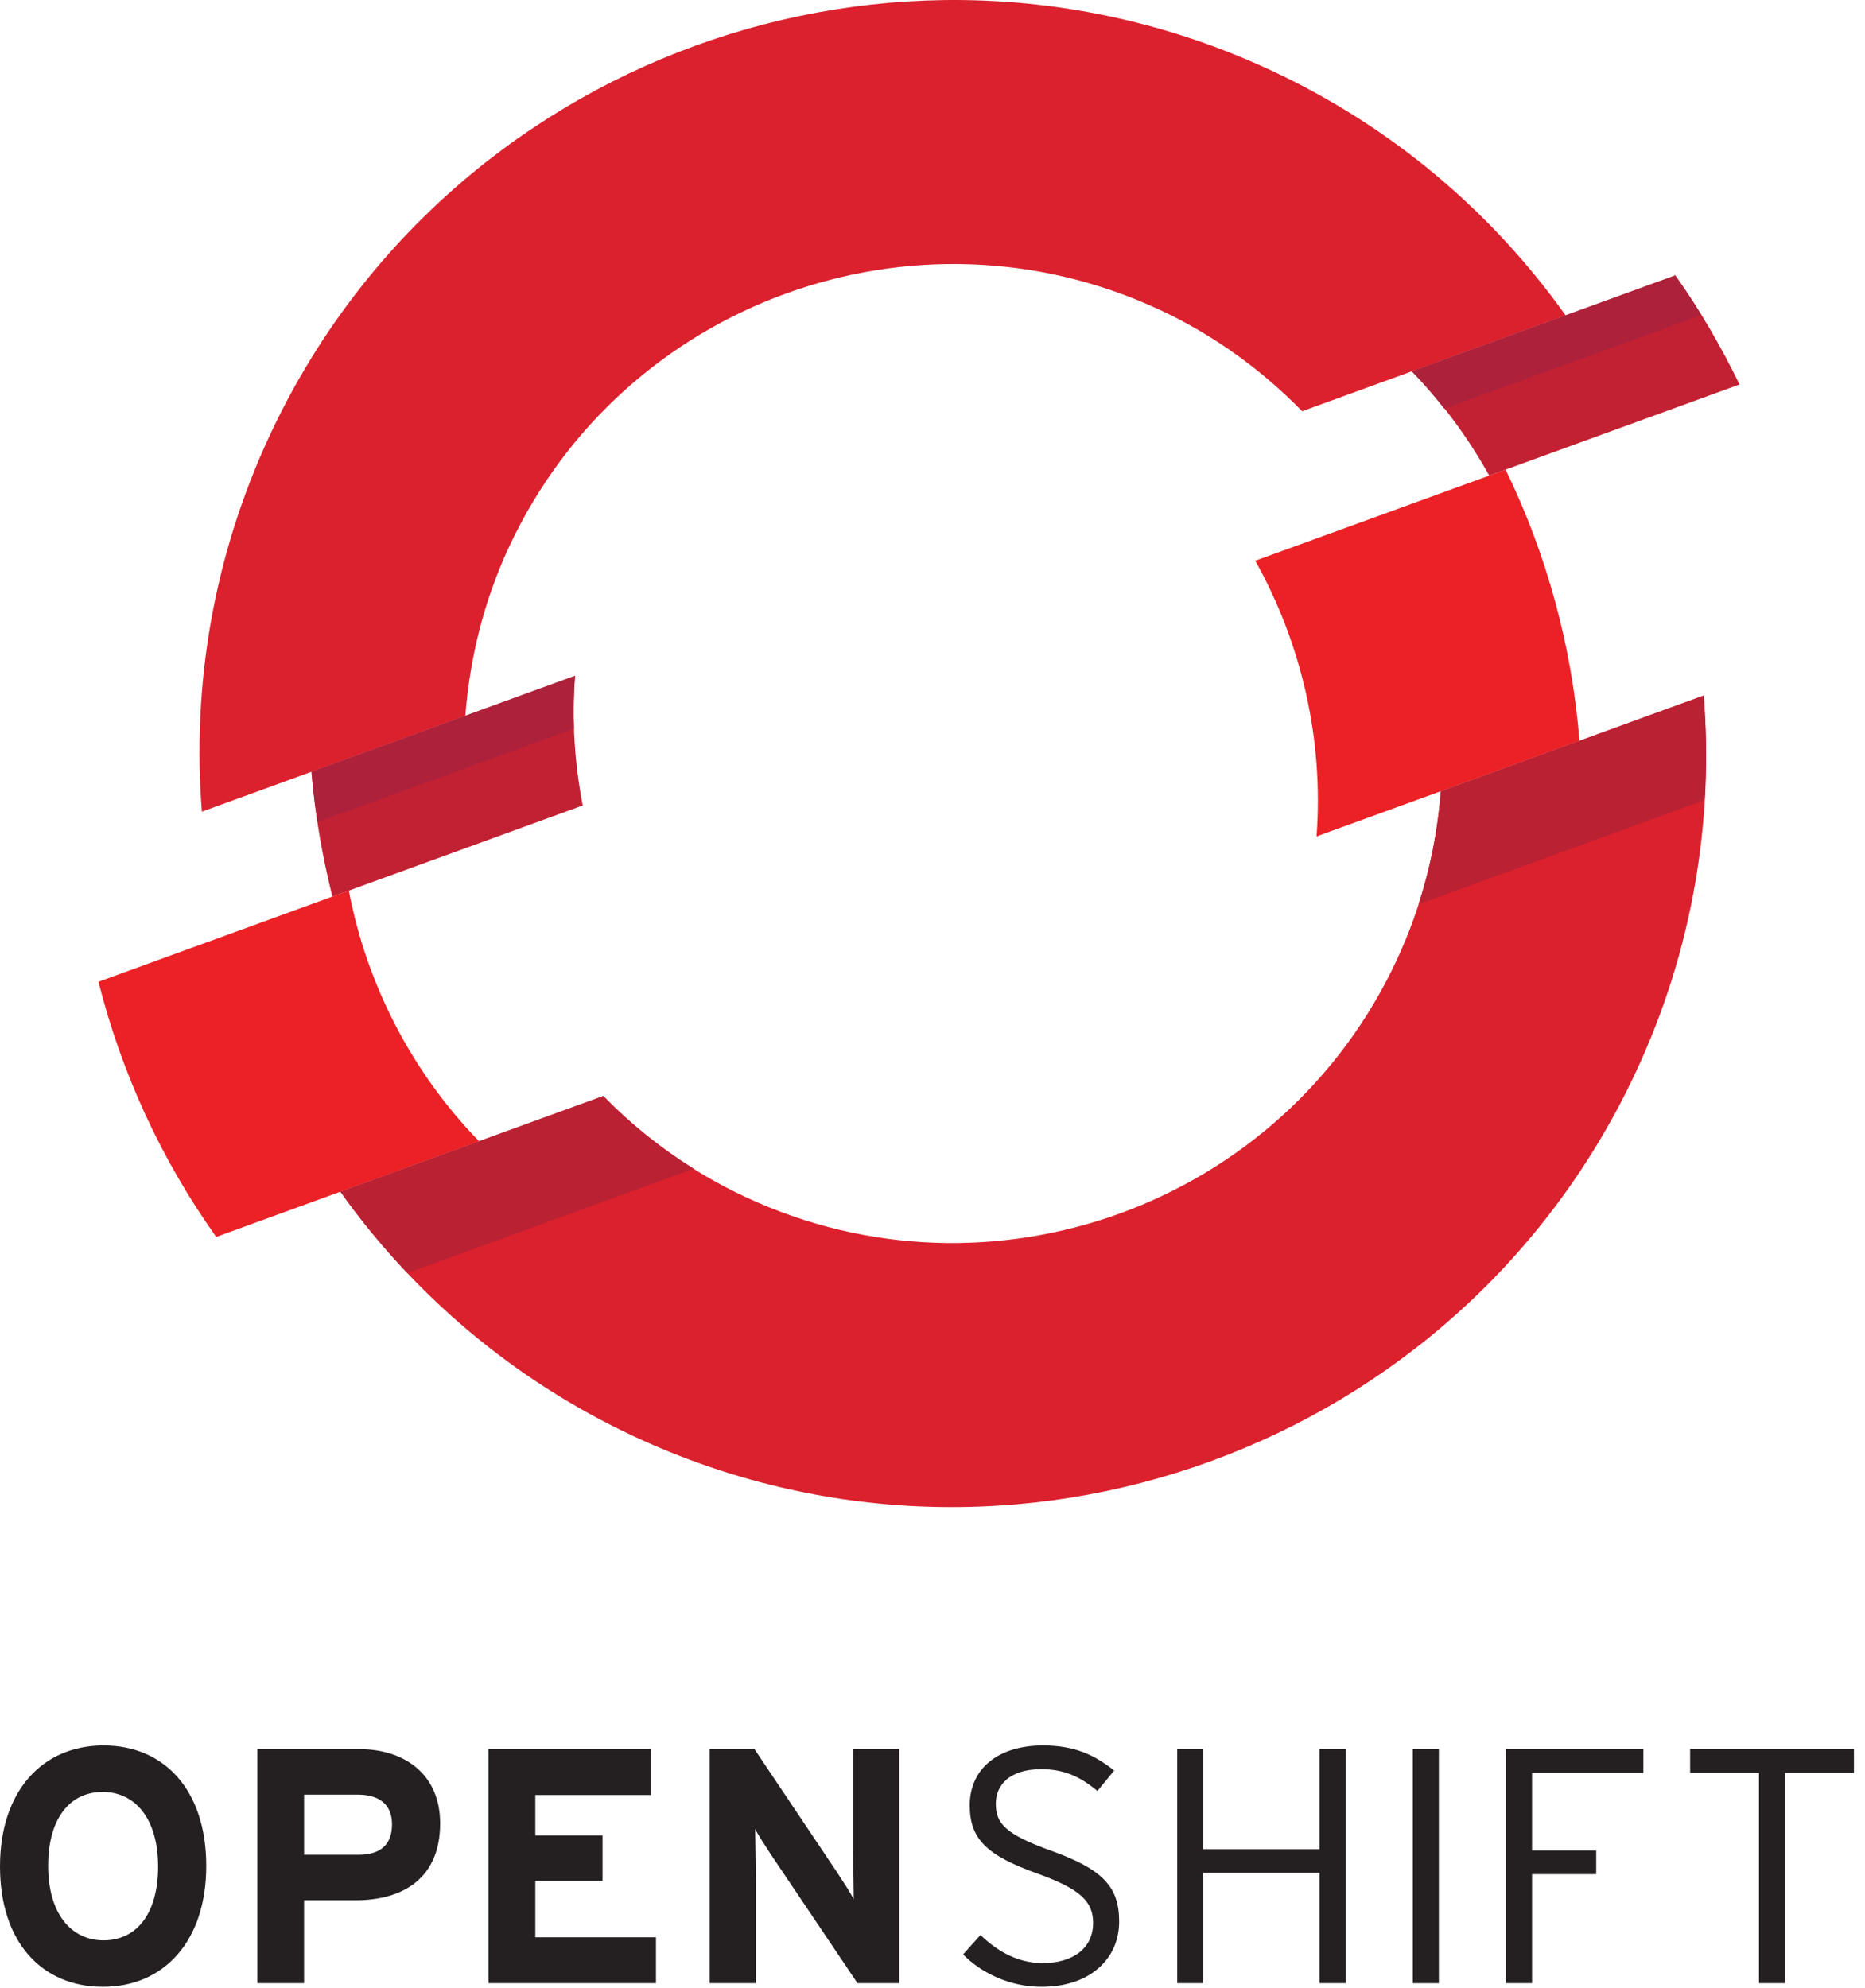
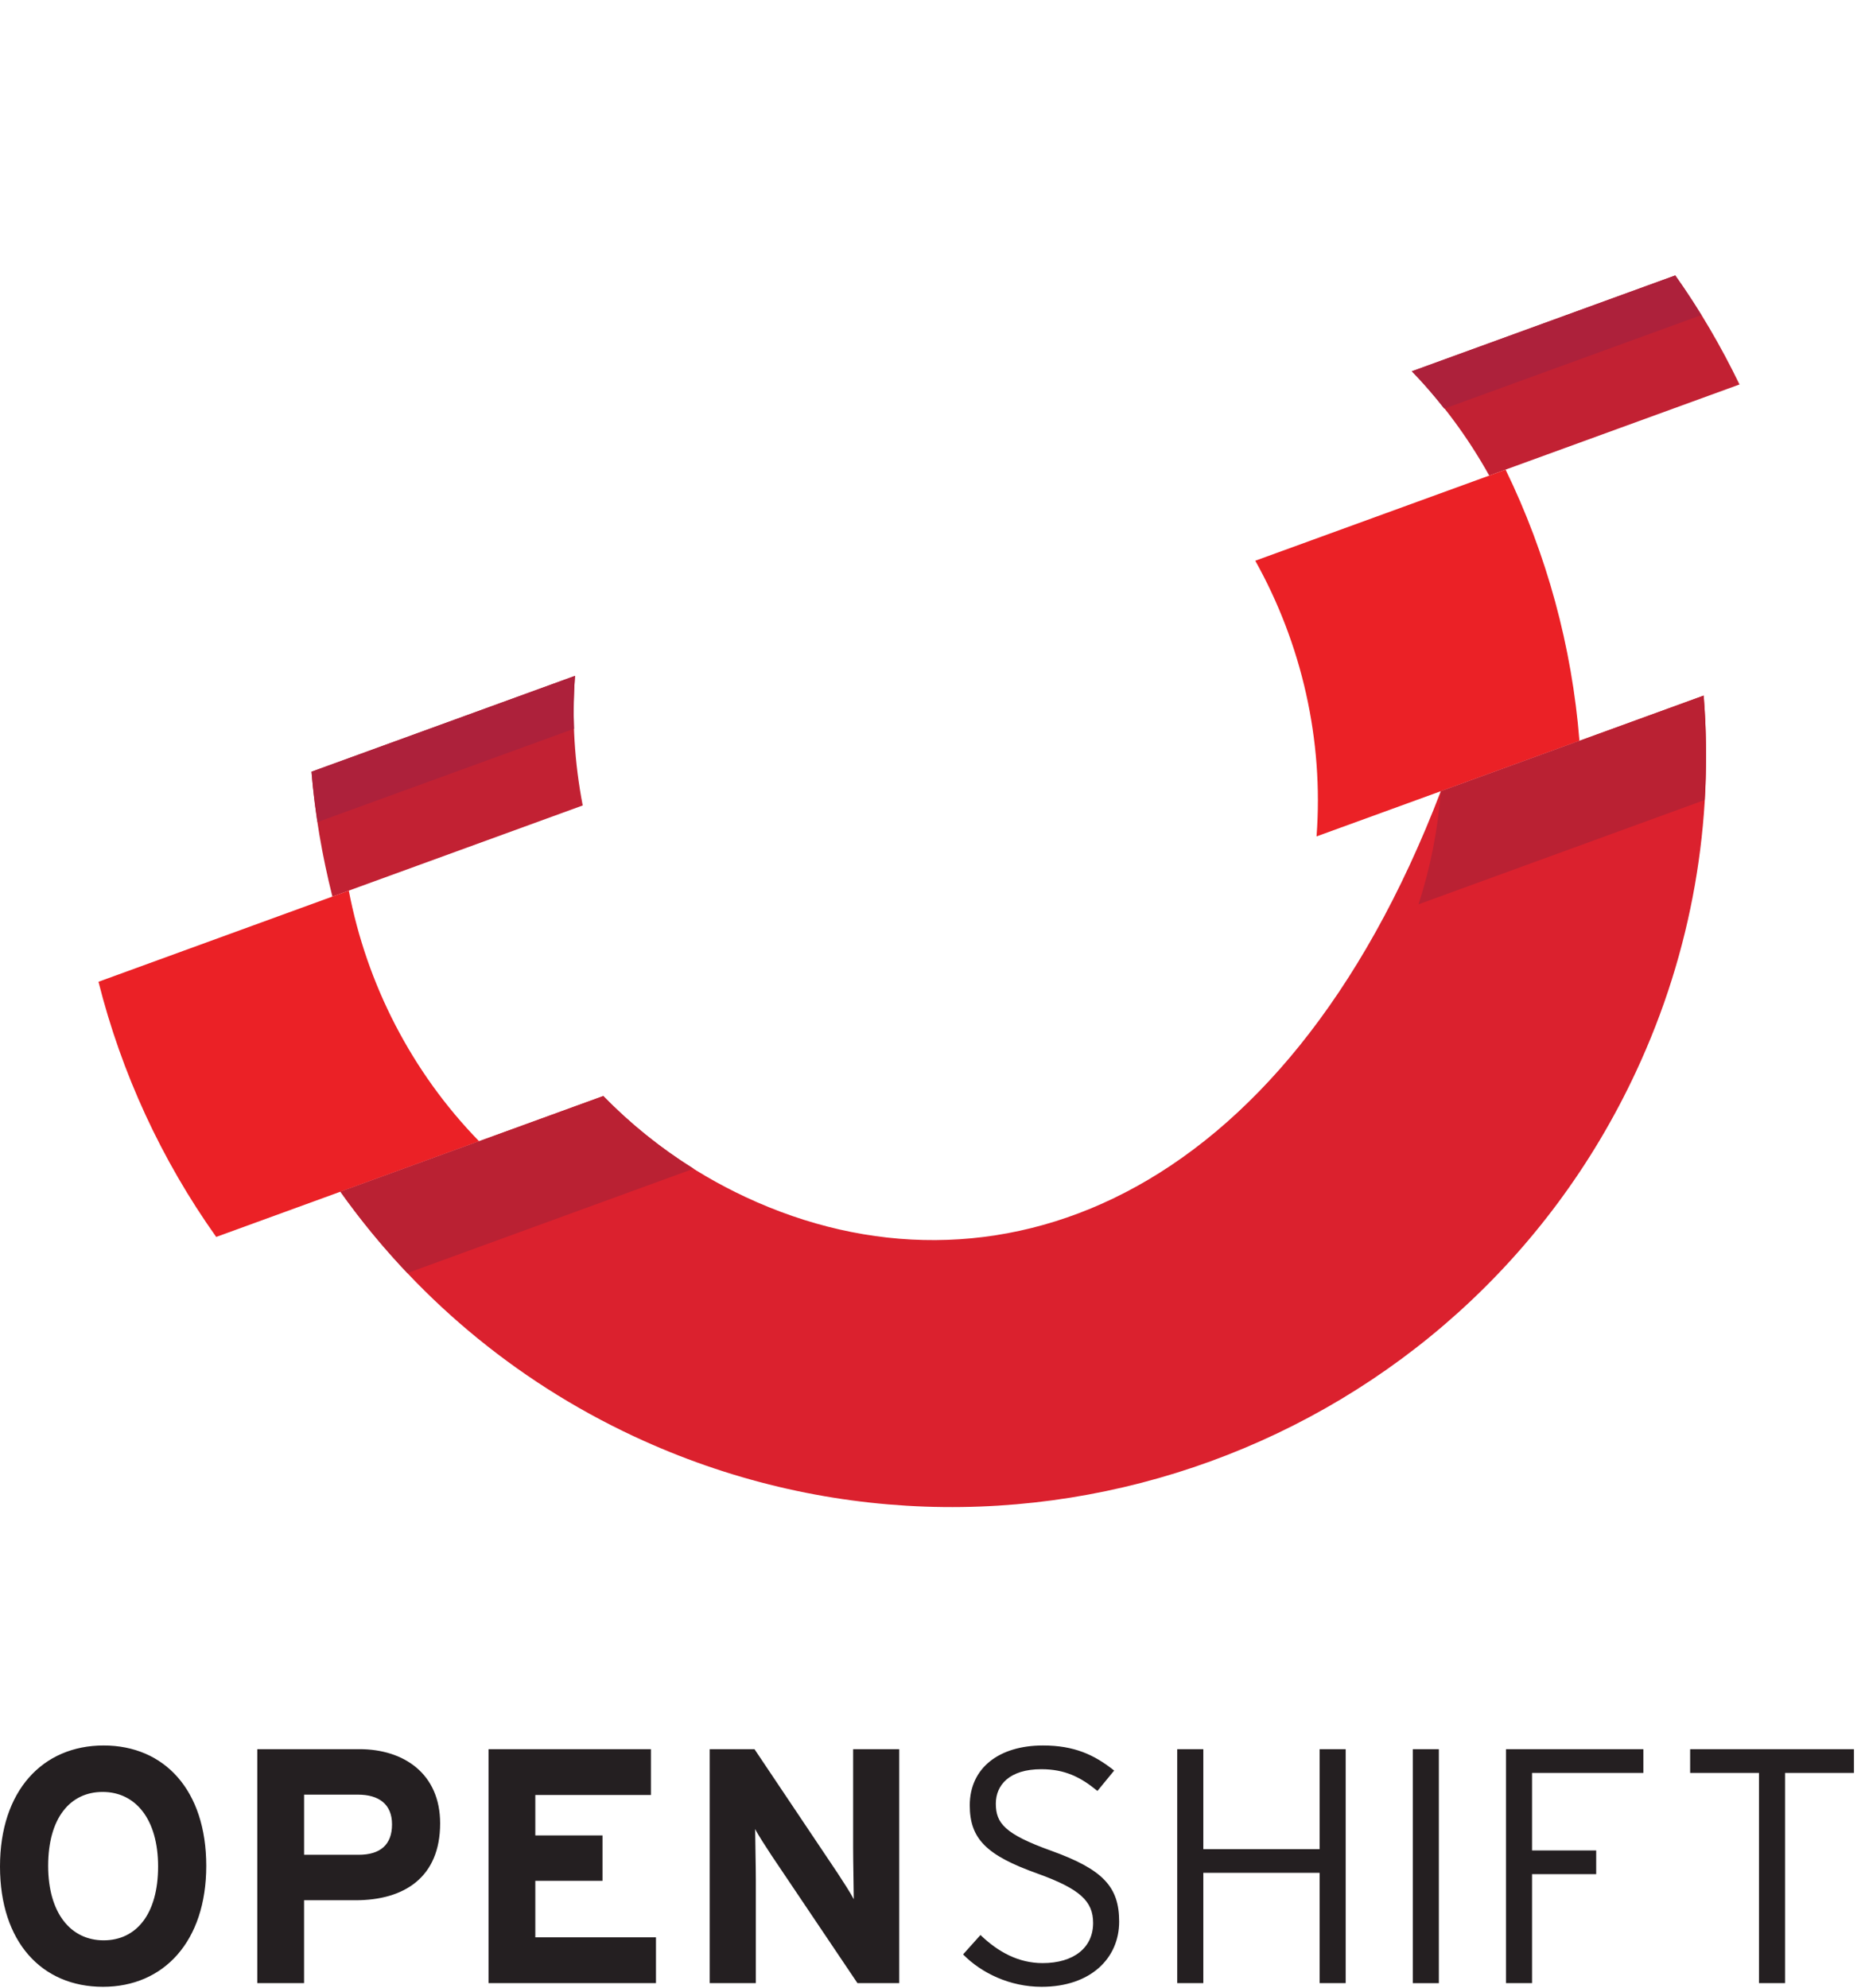
<svg xmlns="http://www.w3.org/2000/svg" width="91" height="97" viewBox="0 0 91 97" fill="none">
  <path d="M84.877 18.761C83.981 16.91 82.944 15.124 81.741 13.44L68.887 18.117C70.382 19.647 71.638 21.367 72.665 23.206L84.877 18.761ZM28.057 32.978L15.199 37.656C15.364 39.718 15.72 41.755 16.218 43.75L28.433 39.303C28.036 37.237 27.895 35.109 28.057 32.978Z" fill="#C22133" />
-   <path d="M56.592 15.12C59.266 16.368 61.583 18.07 63.537 20.066L76.391 15.388C72.831 10.391 67.981 6.216 62.039 3.444C43.662 -5.126 21.737 2.853 13.17 21.228C10.396 27.174 9.365 33.489 9.85 39.605L22.706 34.927C22.919 32.141 23.598 29.349 24.844 26.673C30.412 14.734 44.654 9.554 56.592 15.12Z" fill="#DB212E" />
-   <path d="M70.301 38.61C70.095 41.394 69.393 44.186 68.143 46.864C62.577 58.805 48.334 63.985 36.397 58.419C33.719 57.169 31.385 55.481 29.438 53.481L16.609 58.149C20.162 63.146 25.006 67.323 30.952 70.097C49.329 78.665 71.25 70.686 79.819 52.309C82.595 46.367 83.618 40.052 83.129 33.942L70.301 38.61Z" fill="#DB212E" />
+   <path d="M70.301 38.61C62.577 58.805 48.334 63.985 36.397 58.419C33.719 57.169 31.385 55.481 29.438 53.481L16.609 58.149C20.162 63.146 25.006 67.323 30.952 70.097C49.329 78.665 71.25 70.686 79.819 52.309C82.595 46.367 83.618 40.052 83.129 33.942L70.301 38.61Z" fill="#DB212E" />
  <path d="M73.463 22.916L61.249 27.361C63.519 31.426 64.591 36.106 64.239 40.813L77.067 36.147C76.699 31.544 75.473 27.05 73.463 22.916ZM17.019 43.457L4.805 47.906C5.926 52.359 7.872 56.591 10.549 60.357L23.375 55.687C20.083 52.306 17.893 48.027 17.019 43.457Z" fill="#EB2126" />
  <path d="M83.016 15.375C82.611 14.717 82.19 14.07 81.742 13.44L68.888 18.118C69.454 18.697 69.974 19.311 70.471 19.941L83.016 15.375ZM28.008 35.56C27.977 34.703 27.991 33.842 28.057 32.979L15.199 37.657C15.266 38.481 15.369 39.298 15.493 40.114L28.008 35.56Z" fill="#AD213B" />
  <path d="M83.127 33.942L70.299 38.61C70.164 40.457 69.804 42.307 69.215 44.127L83.178 39.036C83.278 37.33 83.262 35.628 83.127 33.942ZM16.609 58.151C17.597 59.542 18.691 60.868 19.879 62.121L33.844 57.028C32.212 56.007 30.737 54.815 29.436 53.481L16.609 58.151Z" fill="#BA2133" />
  <path d="M82.468 85.352V86.51H85.827V96.768H87.099V86.51H90.46V85.352H82.468ZM74.754 86.51V90.293H77.884V91.451H74.754V96.767H73.482V85.353H80.185V86.51H74.754ZM68.935 85.354H70.207V96.77H68.935V85.354ZM64.389 96.768V91.386H58.714V96.768H57.442V85.352H58.714V90.23H64.389V85.352H65.661V96.768H64.389ZM50.824 96.948C49.275 96.948 47.888 96.278 46.992 95.367L47.841 94.42C48.704 95.251 49.7 95.791 50.873 95.791C52.39 95.791 53.337 95.04 53.337 93.833C53.337 92.772 52.701 92.17 50.613 91.419C48.15 90.538 47.318 89.74 47.318 88.093C47.318 86.265 48.752 85.172 50.889 85.172C52.423 85.172 53.401 85.629 54.364 86.396L53.548 87.39C52.716 86.706 51.949 86.33 50.809 86.33C49.242 86.33 48.59 87.112 48.59 88.01C48.59 88.957 49.015 89.493 51.298 90.311C53.826 91.223 54.608 92.072 54.608 93.768C54.608 95.562 53.206 96.948 50.824 96.948ZM41.838 96.768L37.647 90.539C37.369 90.114 36.994 89.543 36.847 89.249C36.847 89.674 36.88 91.108 36.88 91.744V96.768H34.628V85.352H36.814L40.86 91.386C41.138 91.811 41.511 92.382 41.658 92.675C41.658 92.251 41.627 90.817 41.627 90.179V85.352H43.877V96.768H41.838ZM23.837 96.768V85.352H31.762V87.587H26.12V89.561H29.399V91.777H26.12V94.534H32.007V96.768H23.837ZM17.349 92.724H14.837V96.768H12.554V85.352H17.545C19.697 85.352 21.476 86.544 21.476 88.972C21.476 91.615 19.715 92.724 17.349 92.724ZM17.465 87.571H14.838V90.506H17.496C18.557 90.506 19.128 90.015 19.128 89.021C19.128 88.027 18.474 87.571 17.465 87.571ZM5.024 96.948C2.039 96.948 0 94.762 0 91.076C0 87.39 2.072 85.172 5.057 85.172C8.025 85.172 10.064 87.359 10.064 91.045C10.064 94.731 7.992 96.948 5.024 96.948ZM5.009 87.439C3.41 87.439 2.35 88.728 2.35 91.045C2.35 93.361 3.459 94.68 5.057 94.68C6.656 94.68 7.714 93.393 7.714 91.076C7.714 88.76 6.607 87.439 5.009 87.439Z" fill="#241F21" />
</svg>